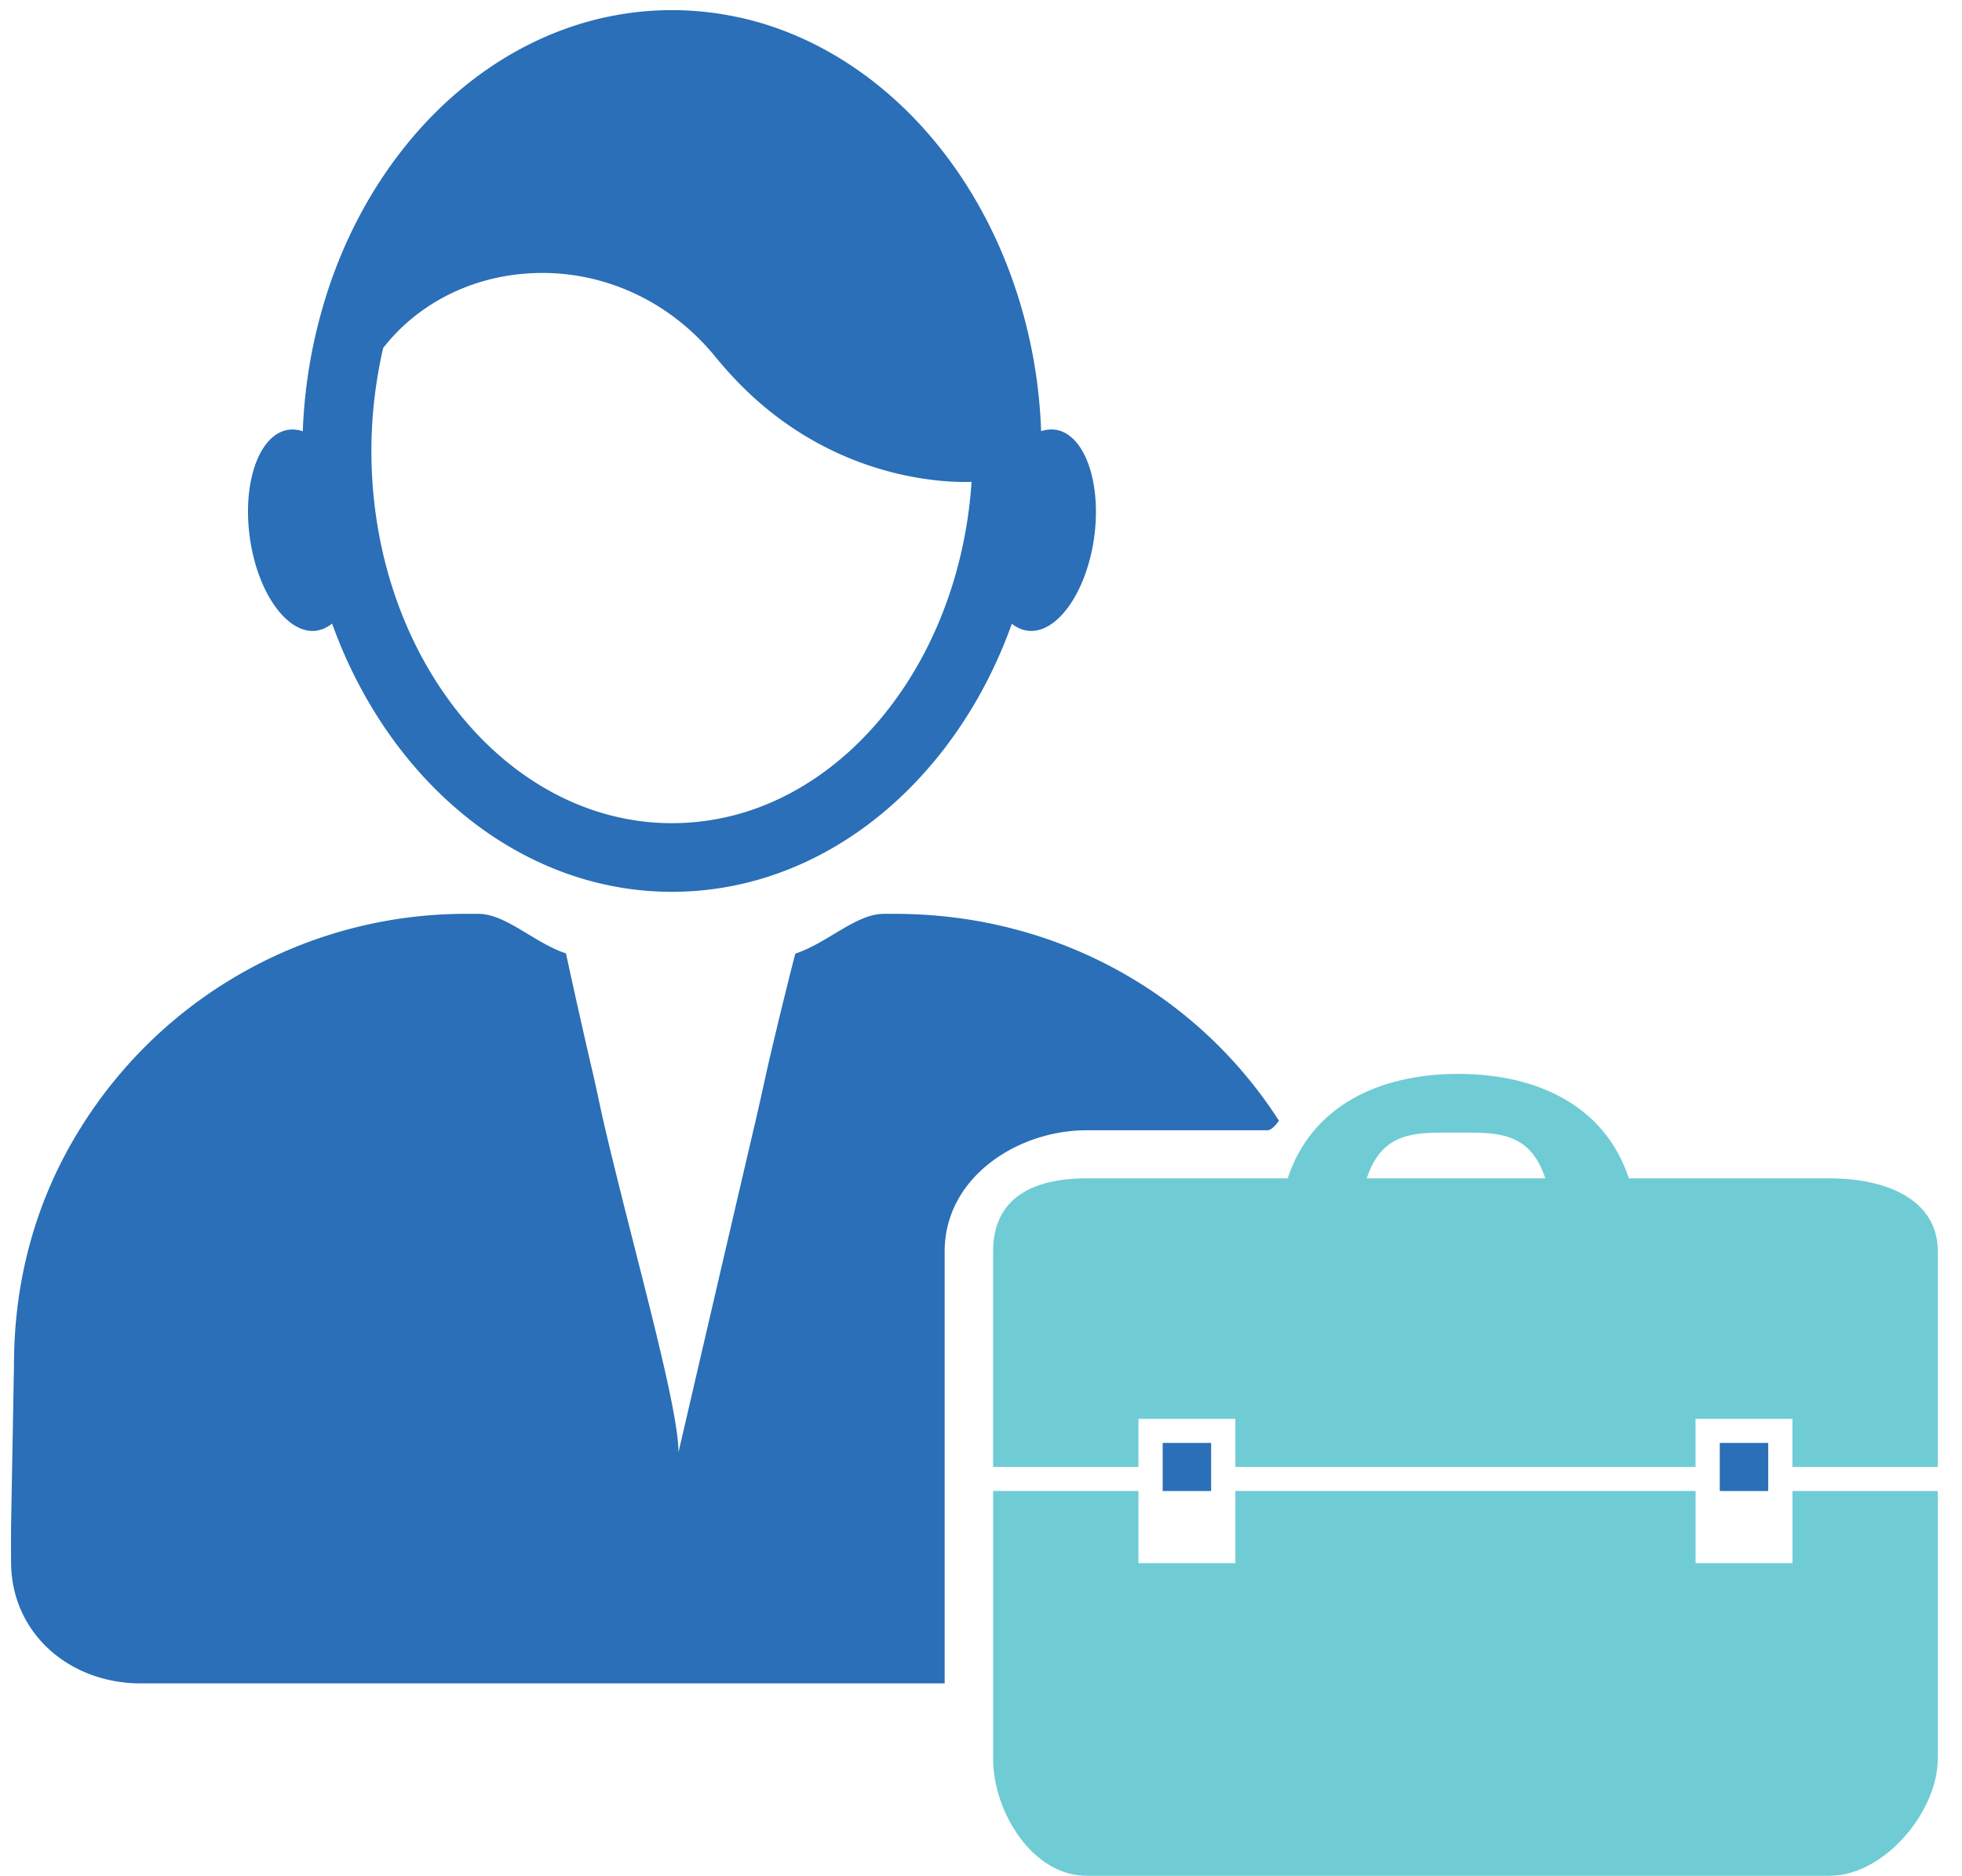
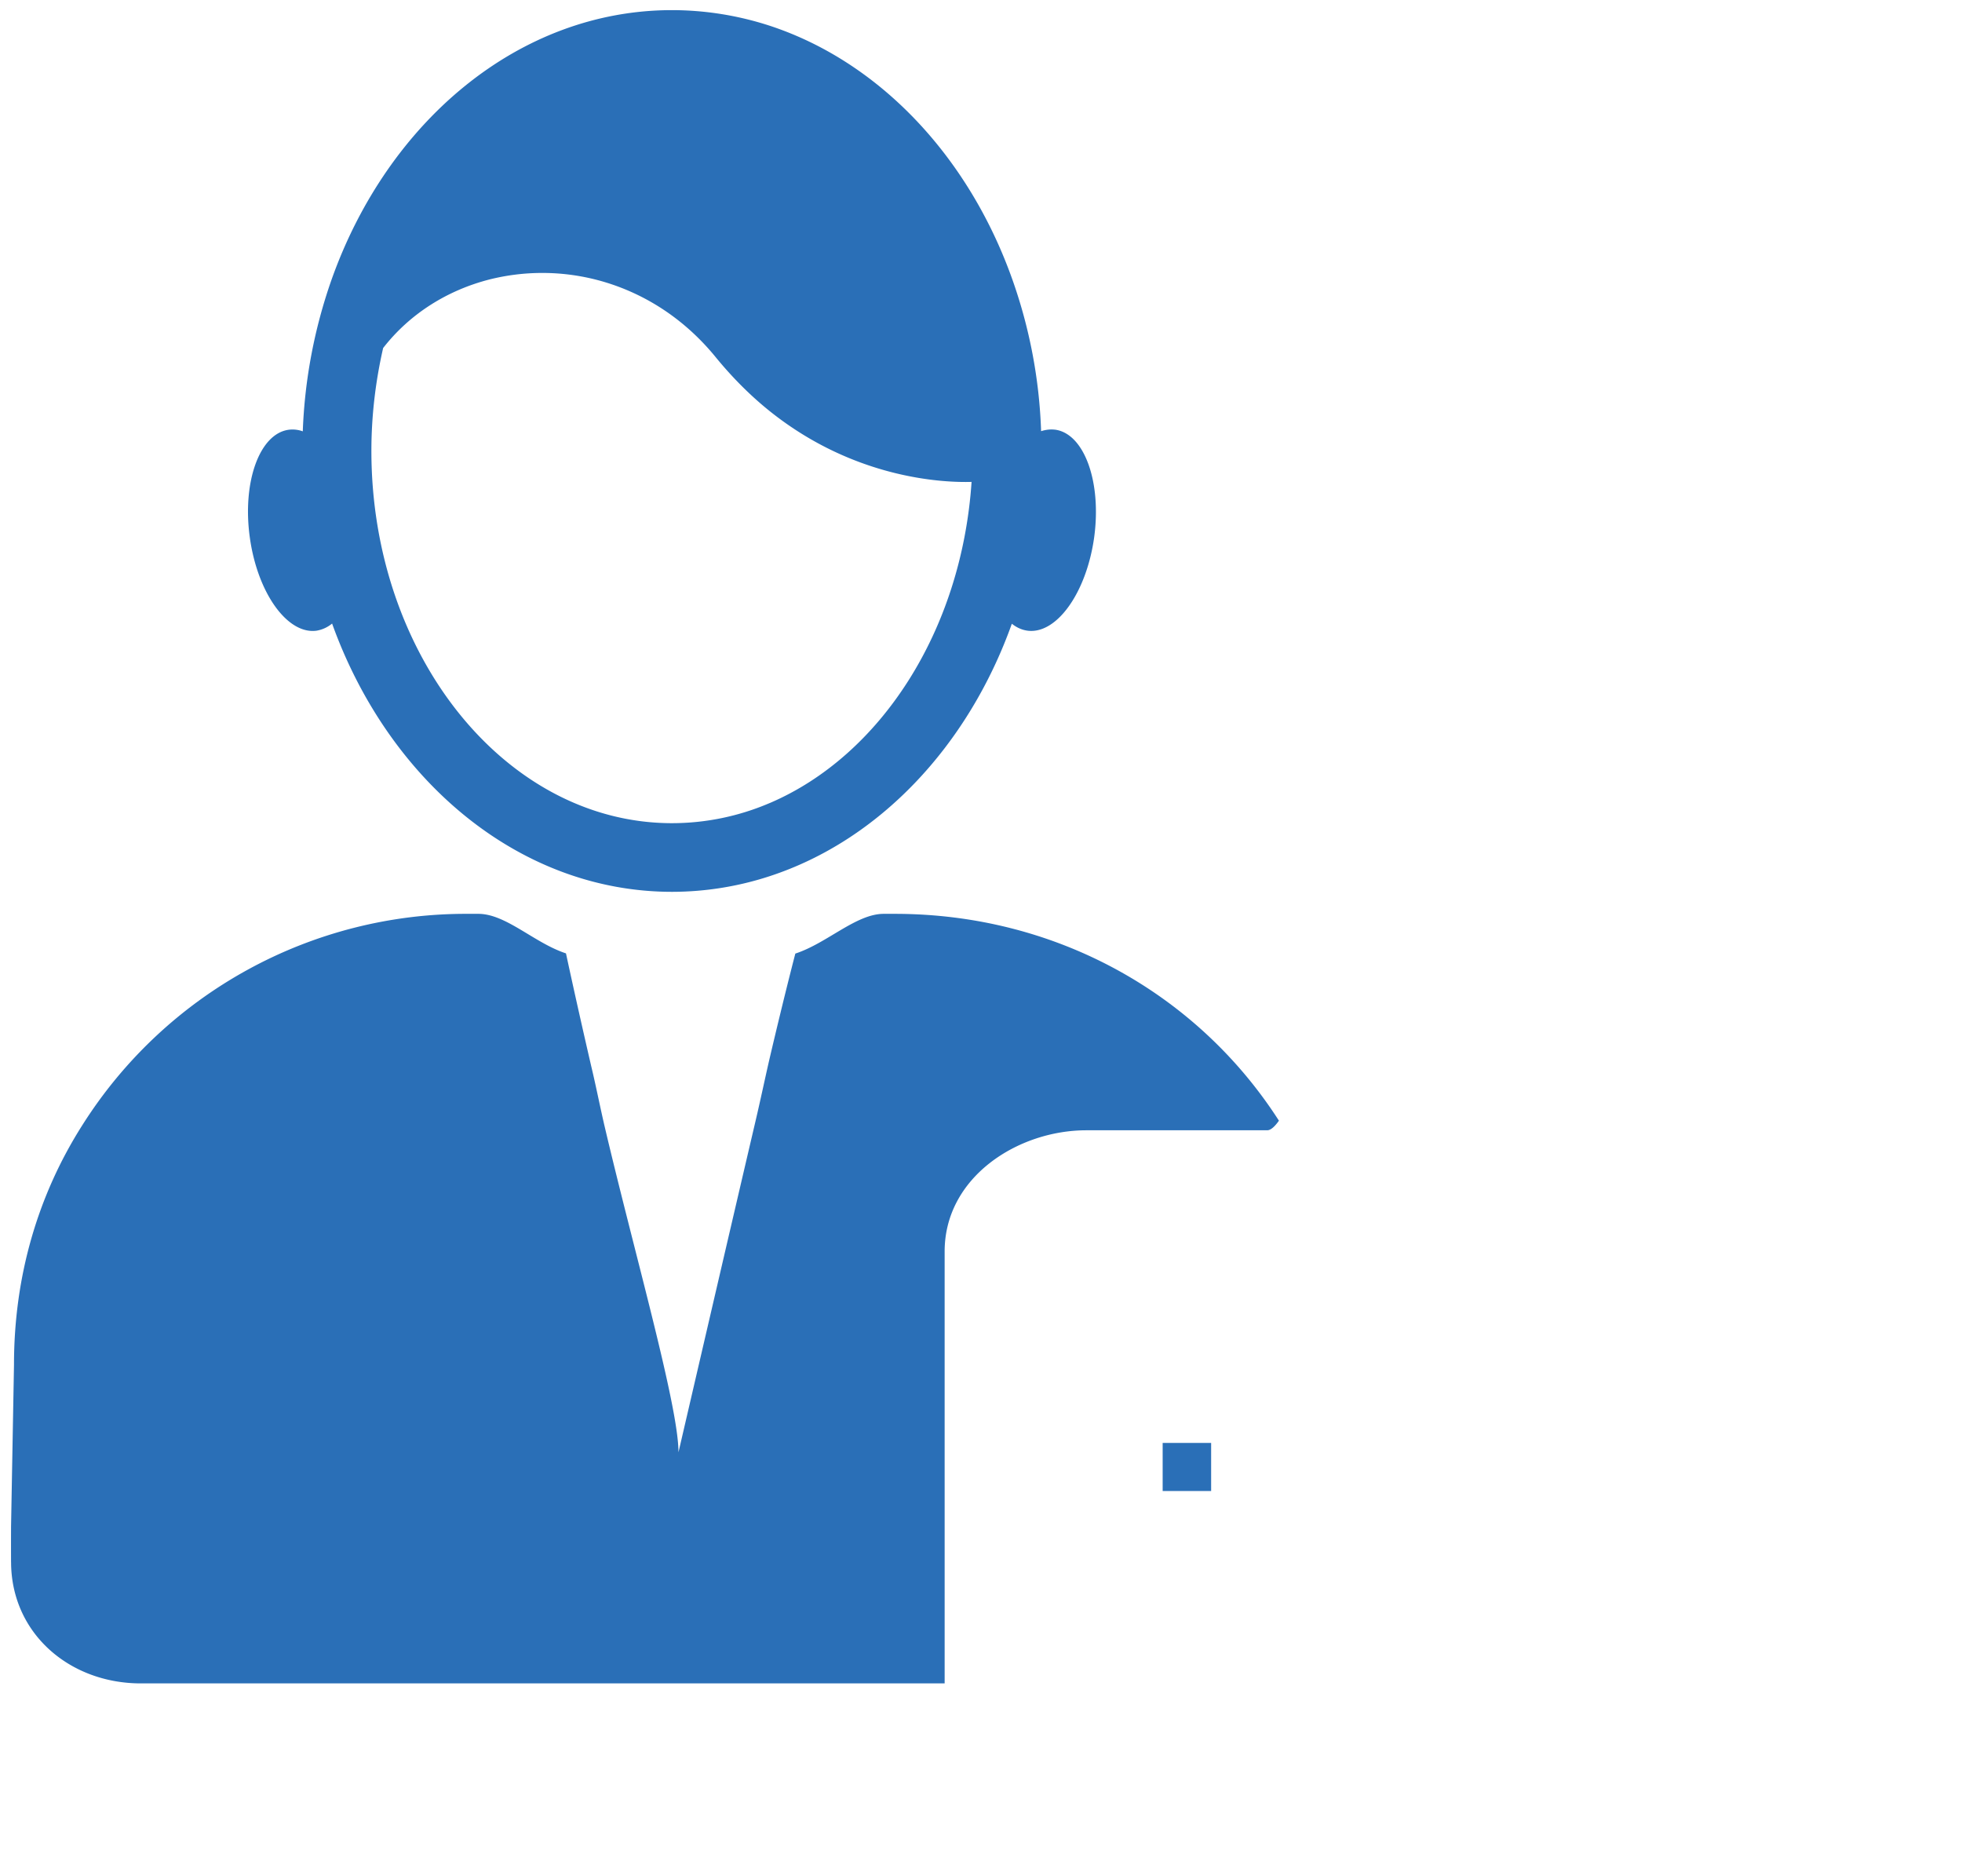
<svg xmlns="http://www.w3.org/2000/svg" width="68" height="65" viewBox="0 0 68 65" fill="none">
  <path fill-rule="evenodd" clip-rule="evenodd" d="M36.568 14.89c-.16-.02-.325 0-.485.051a17.461 17.461 0 0 0-.994-5.25c-1.515-4.271-4.614-7.552-8.414-8.8a10.974 10.974 0 0 0-3.384-.54c-5.3 0-9.855 3.857-11.8 9.34a17.814 17.814 0 0 0-.997 5.256 1.041 1.041 0 0 0-.488-.055c-1.01.137-1.614 1.807-1.348 3.73.265 1.924 1.302 3.37 2.312 3.233a1.14 1.14 0 0 0 .54-.247c1.959 5.455 6.5 9.296 11.783 9.296a10.9 10.9 0 0 0 3.385-.543c3.784-1.237 6.873-4.502 8.391-8.747.164.13.341.212.538.24 1.01.138 2.046-1.308 2.315-3.232.263-1.927-.344-3.597-1.354-3.733zm-9.893 12.938a8.599 8.599 0 0 1-3.385.697c-5.745 0-10.418-5.788-10.418-12.903 0-1.234.148-2.429.407-3.562.934-1.2 2.24-2.005 3.686-2.376a7.539 7.539 0 0 1 3.663 0c1.544.388 3.03 1.276 4.197 2.718.597.726 1.22 1.338 1.85 1.843 2.984 2.389 6.109 2.48 6.998 2.454-.348 5.18-3.171 9.496-6.998 11.13zm6.065 23.376v7.13H4.884c-2.486 0-4.5-1.746-4.5-4.213 0-.026 0 .045.004.045H.383c-.003-.833 0-1.113 0-1.266l.102-5.608c0-3.07.83-5.88 2.364-8.295a15.719 15.719 0 0 1 13.35-7.33h.38c.961 0 1.942 1.012 3.037 1.37 0 0 .354 1.657.872 3.896.158.655.28 1.283.45 2.025 1.02 4.359 2.577 9.746 2.577 11.368.377-1.621 1.646-7.1 2.666-11.459.174-.739.335-1.507.486-2.161.524-2.237.898-3.662.898-3.662 1.099-.358 2.106-1.377 3.063-1.377h.384c5.608 0 10.504 2.79 13.314 7.168-.148.208-.286.332-.407.332h-6.267c-2.374 0-4.912 1.624-4.912 4.2v7.837zM40.546 50h-.25v1.667h.84v1.318-1.318h.84V50h-1.43z" fill="#2A6FB7" />
-   <path fill-rule="evenodd" clip-rule="evenodd" d="M62.124 54.166h-3.358v-2.5H42.815v2.5h-3.358v-2.5H34.42v9.275c0 1.852 1.37 4.059 3.237 4.059h25.762c1.87 0 3.742-2.207 3.742-4.06v-9.273h-5.037v2.5zm1.298-13.333h-6.968c-.823-2.5-3.155-3.62-5.913-3.62-2.755 0-5.09 1.12-5.912 3.62h-6.97c-1.868 0-3.24.68-3.24 2.533v7.467h5.038v-1.666h3.358v1.666h15.95v-1.666h3.359v1.666h5.037v-7.467c0-1.852-1.873-2.533-3.739-2.533zm-16.052 0c.548-1.666 1.725-1.585 3.096-1.585 1.367 0 2.544-.081 3.092 1.585H47.37z" fill="#6FCCD5" />
-   <path fill-rule="evenodd" clip-rule="evenodd" d="M59.867 50h-.262v1.667h.839v1.318-1.318h.84V50h-1.418z" fill="#2A6FB7" />
</svg>